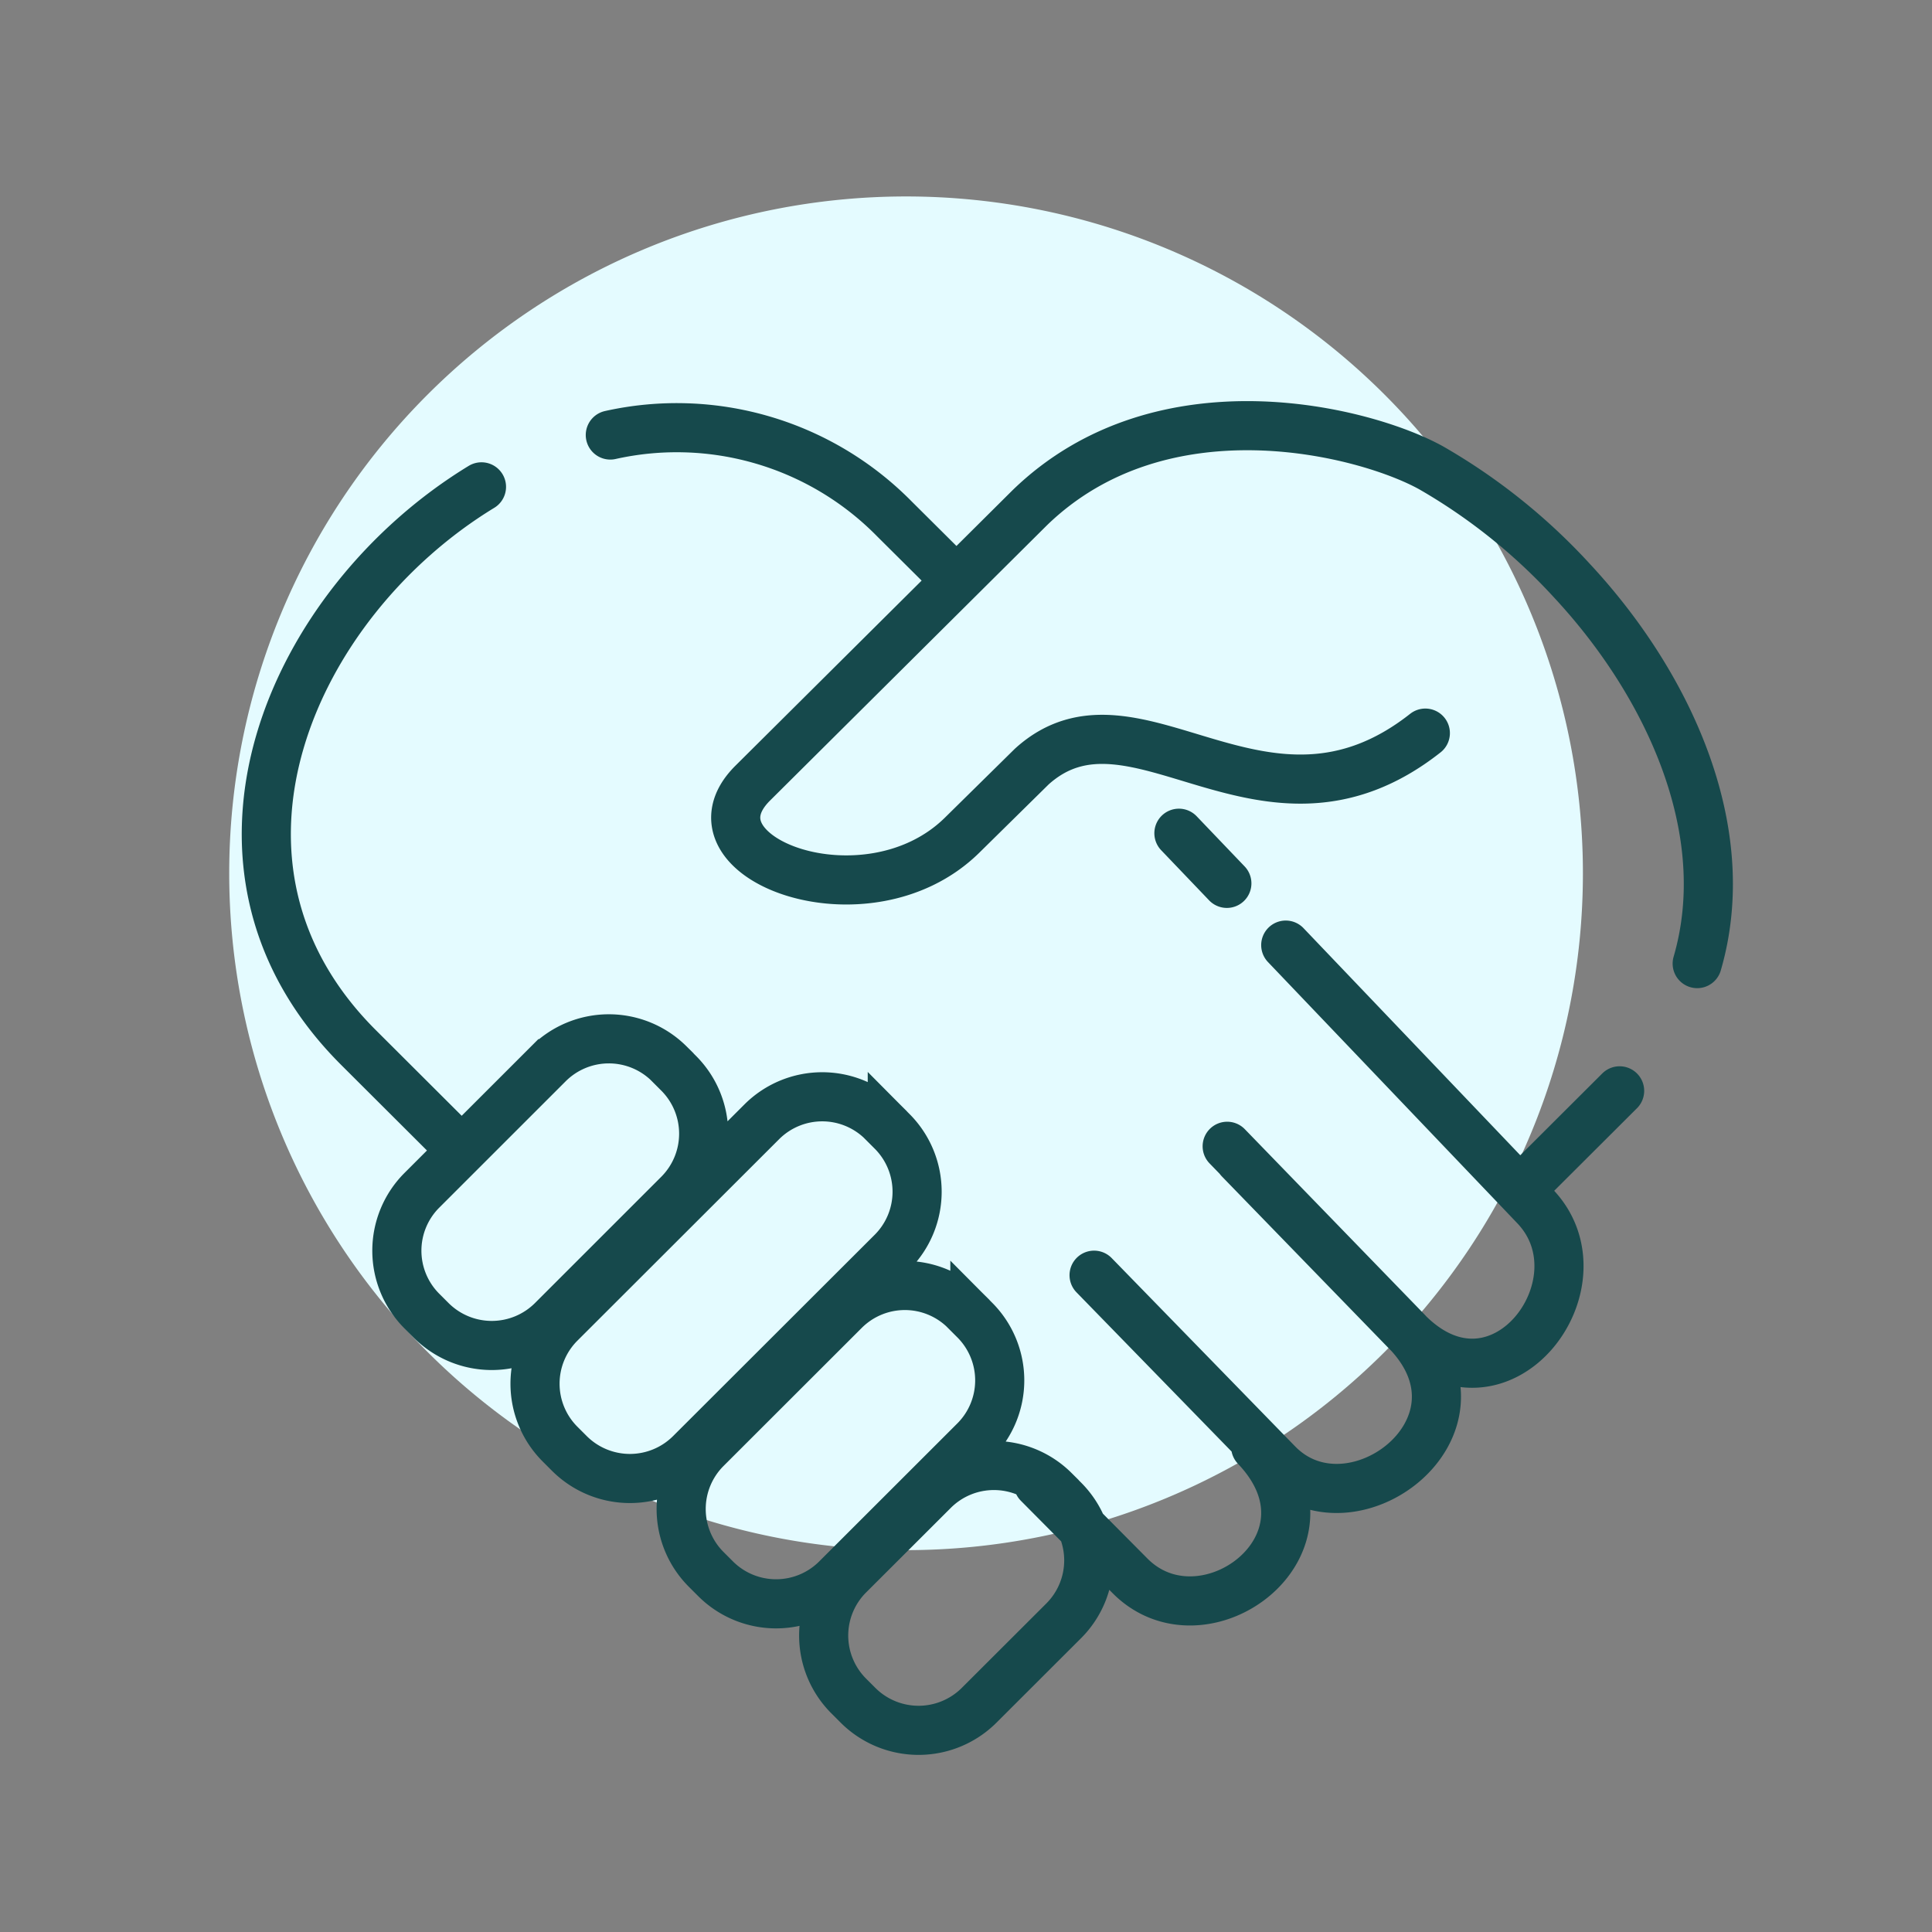
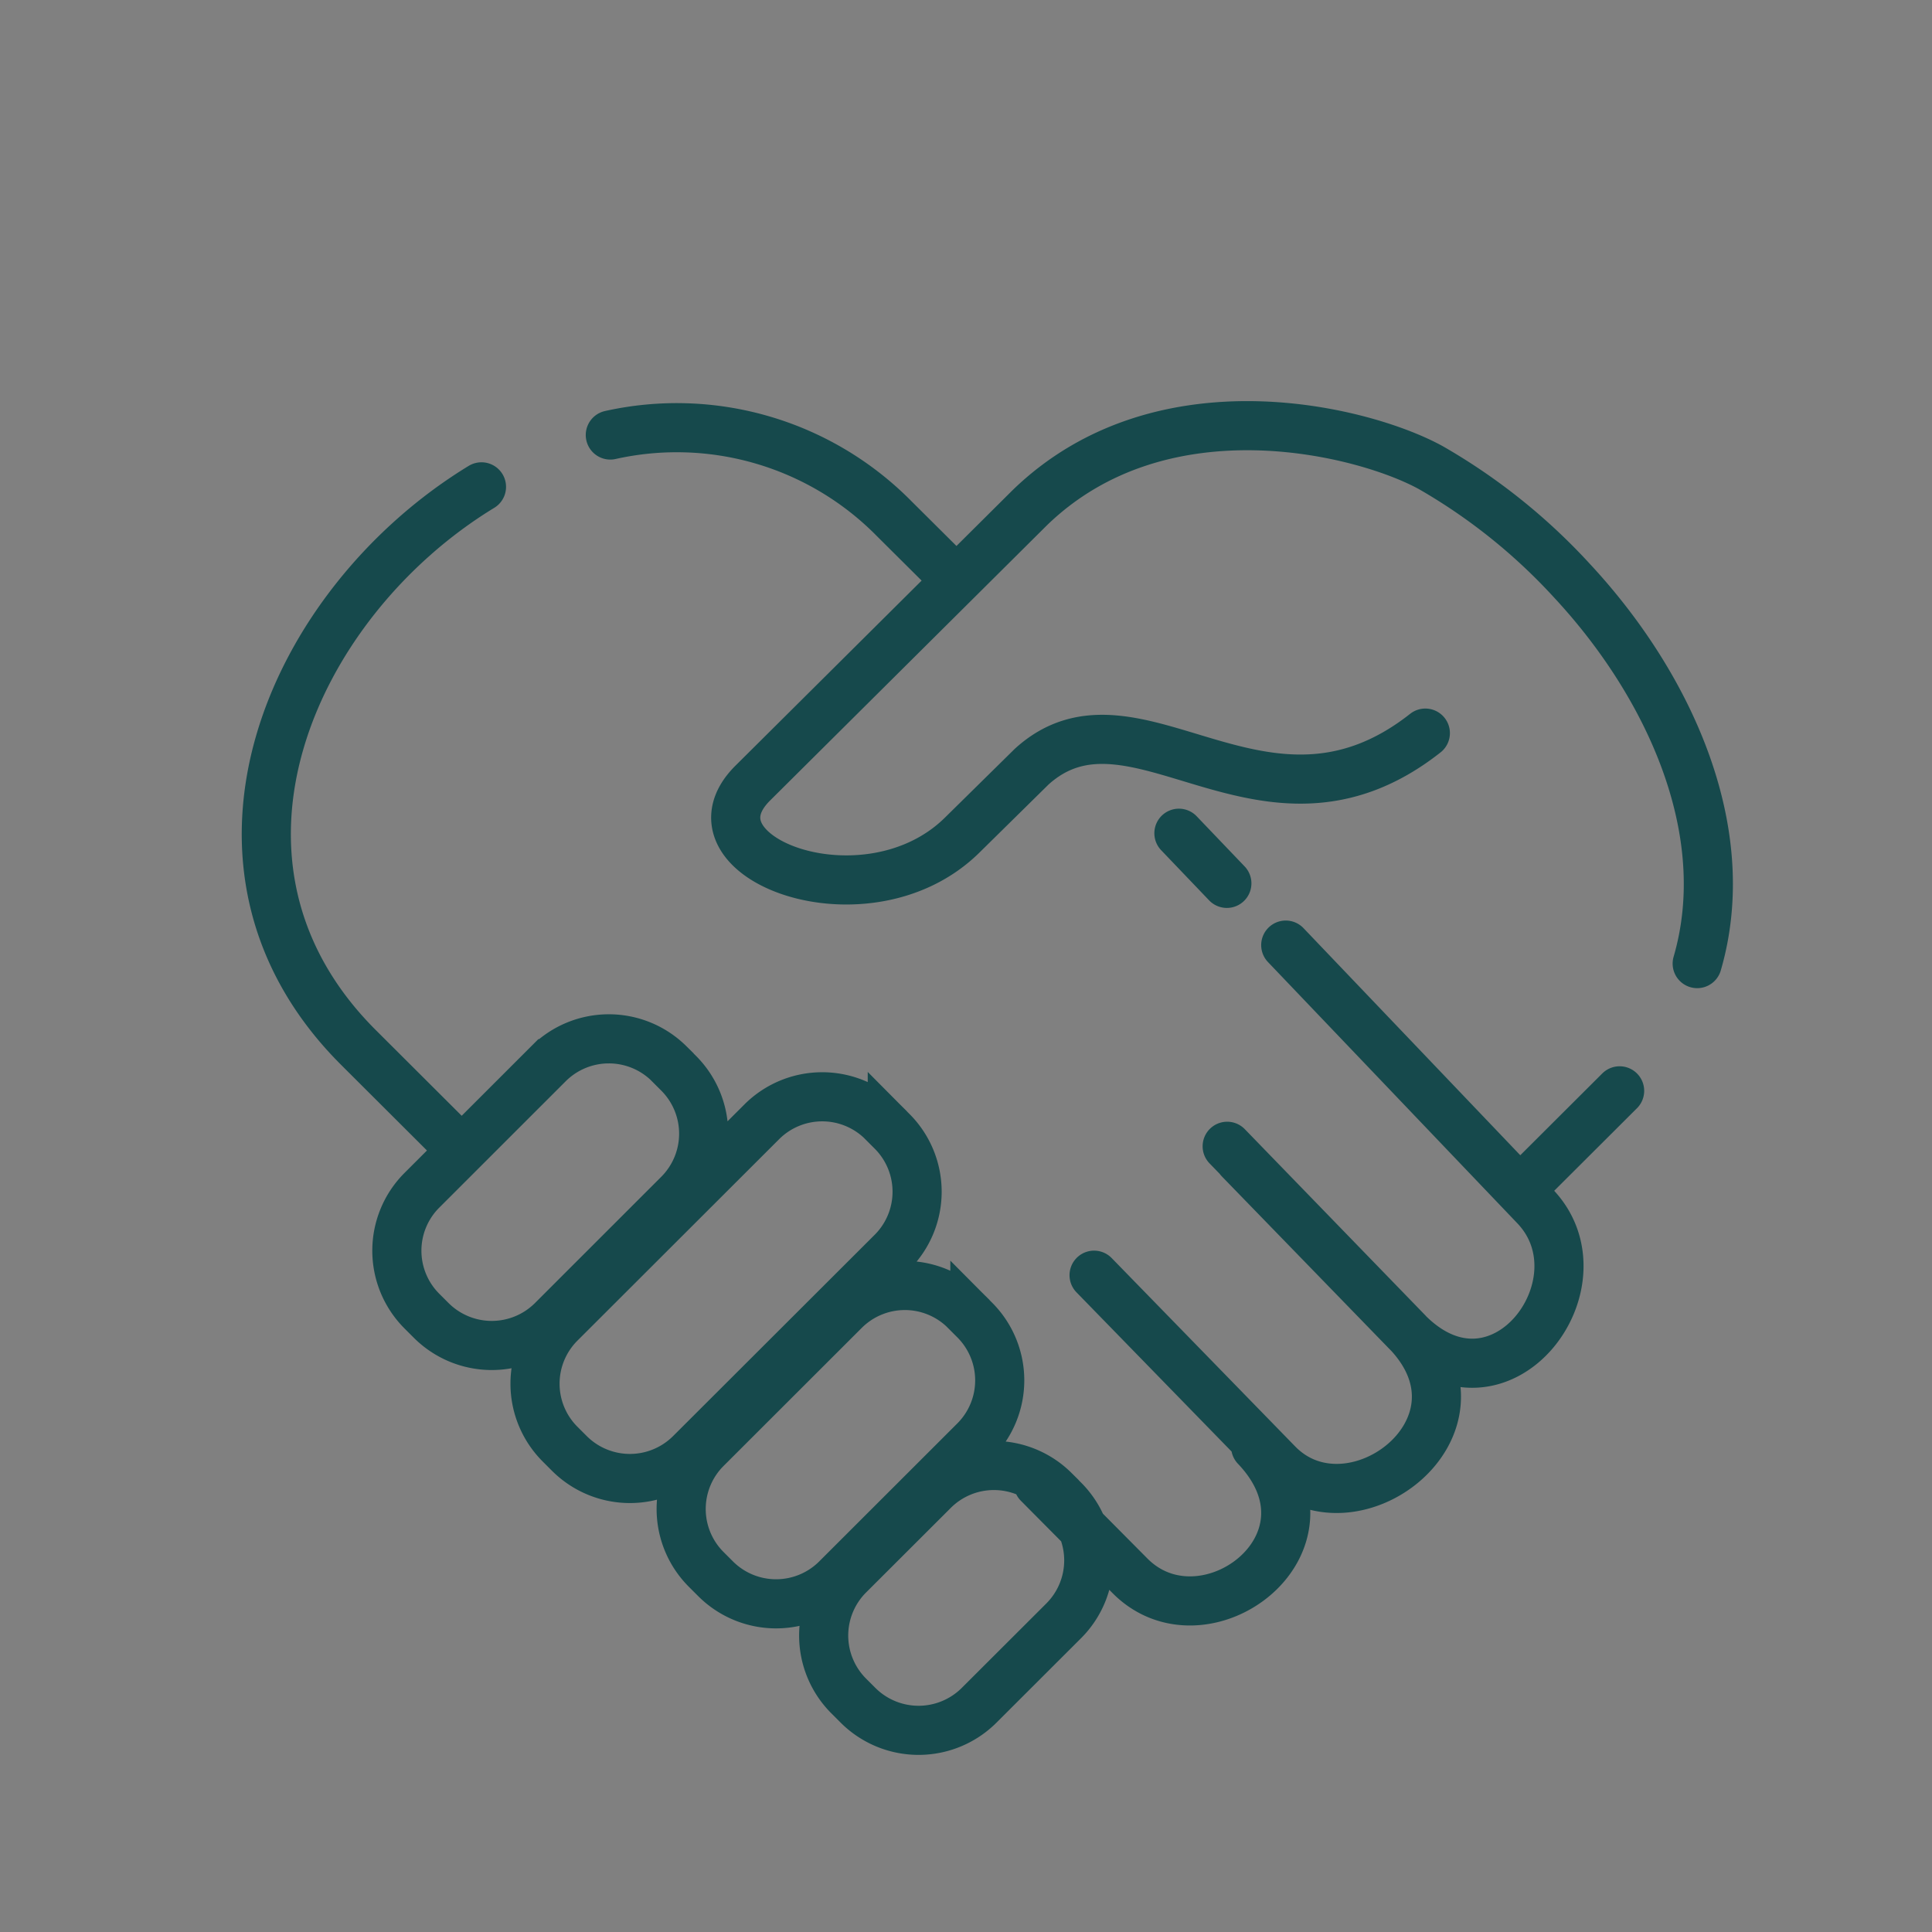
<svg xmlns="http://www.w3.org/2000/svg" width="118" height="118" viewBox="0 0 118 118">
  <rect x="0" y="0" width="118" height="118" fill="#808080" stroke="none" />
  <g id="Group_10632" data-name="Group 10632" transform="translate(19837 4618)">
    <rect id="Rectangle_6225" data-name="Rectangle 6225" width="118" height="118" transform="translate(-19837 -4618)" fill="none" />
    <g id="Group_10631" data-name="Group 10631" transform="translate(-20692.66 -4718.12)">
-       <path id="Path_6211" data-name="Path 6211" d="M0,0A41.34,41.34,0,0,1-41.339,41.339,41.34,41.34,0,0,1-82.679,0a41.34,41.34,0,0,1,41.34-41.339A41.34,41.34,0,0,1,0,0" transform="translate(952.339 153.458)" fill="#e4fbff" />
      <g id="Group_2510" data-name="Group 2510" transform="translate(959.319 158.973)">
        <path id="Path_6206" data-name="Path 6206" d="M0,0C2.378-8.157-1.786-17.089-7.65-23.387a35.968,35.968,0,0,0-8.569-6.875c-3.971-2.226-16.421-5.482-24.562,2.436l-16.9,16.8C-62.239-6.493-50.73-2.105-44.9-7.84l4.256-4.192c6.289-5.7,14.191,5.72,24.04-2.045M-10.37,13.39l5.632-5.618M-66.383-32.284a18.642,18.642,0,0,1,17.348,5.12l3.788,3.767m-30.895,34.13-5.622-5.608c-11.213-11.187-4.091-27.174,7.512-34.243M-25.13-1.129-9.9,14.826c4.442,4.653-2.153,13.51-7.852,7.636l-10.2-10.505M-31.655-7.962-28.727-4.9m-8.109,23.932,11.21,11.507c4.489,4.607,13.576-2.2,7.877-8.081l-10.958-11.3M-40.243,31.752l5.6,5.641c4.532,4.564,13.331-1.951,7.678-7.881m-35.83-23.4.6.6a5.222,5.222,0,0,1,0,7.354l-7.748,7.746a5.236,5.236,0,0,1-7.361,0l-.6-.6a5.217,5.217,0,0,1,0-7.354l7.749-7.746A5.229,5.229,0,0,1-62.795,6.108Zm13.034,3.544.6.6a5.218,5.218,0,0,1,0,7.354L-61.506,29.936a5.234,5.234,0,0,1-7.36,0l-.6-.6a5.218,5.218,0,0,1,0-7.354L-57.122,9.653A5.223,5.223,0,0,1-49.761,9.652Zm5.045,11.523.6.6a5.215,5.215,0,0,1,0,7.354l-8.462,8.455a5.228,5.228,0,0,1-7.361,0l-.6-.6a5.216,5.216,0,0,1,0-7.354l8.463-8.455A5.223,5.223,0,0,1-44.716,21.175Zm5.44,10.994.6.6a5.22,5.22,0,0,1,0,7.353l-5.2,5.192a5.235,5.235,0,0,1-7.36,0l-.6-.6a5.219,5.219,0,0,1,0-7.355l5.2-5.192A5.225,5.225,0,0,1-39.276,32.169Z" fill="none" stroke="#16494c" stroke-linecap="round" stroke-miterlimit="10" stroke-width="3" />
      </g>
    </g>
  </g>
</svg>